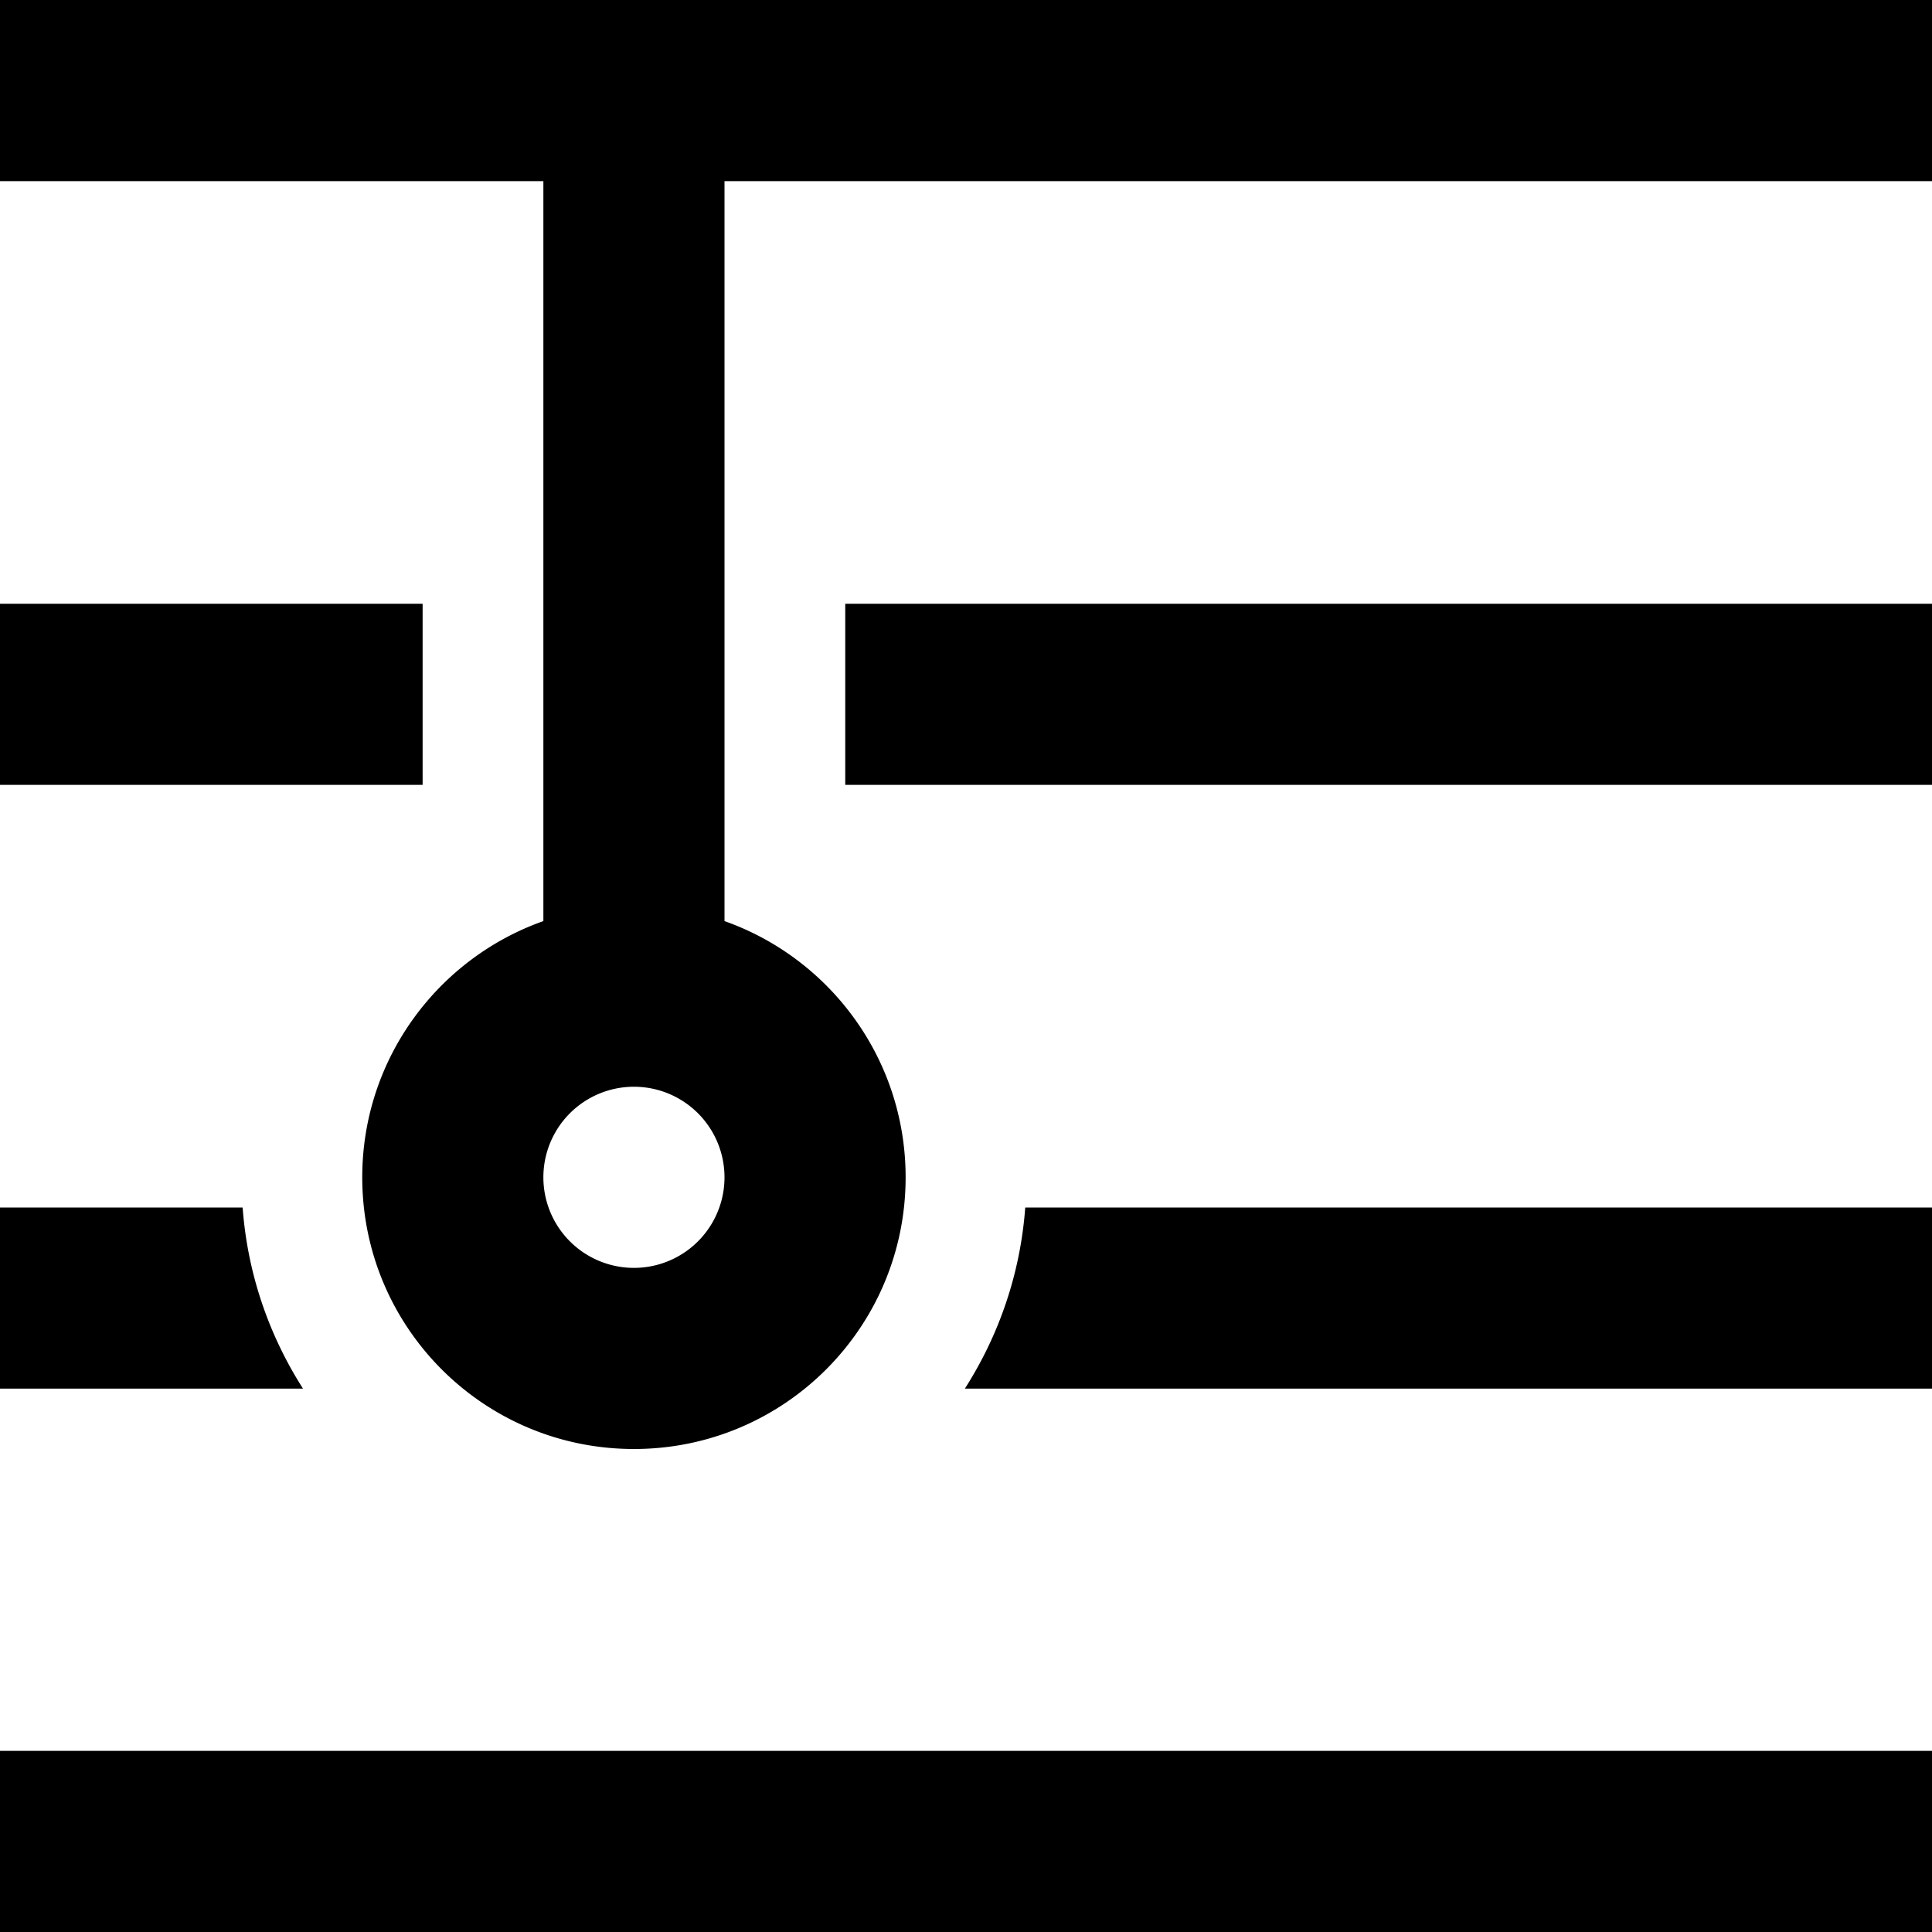
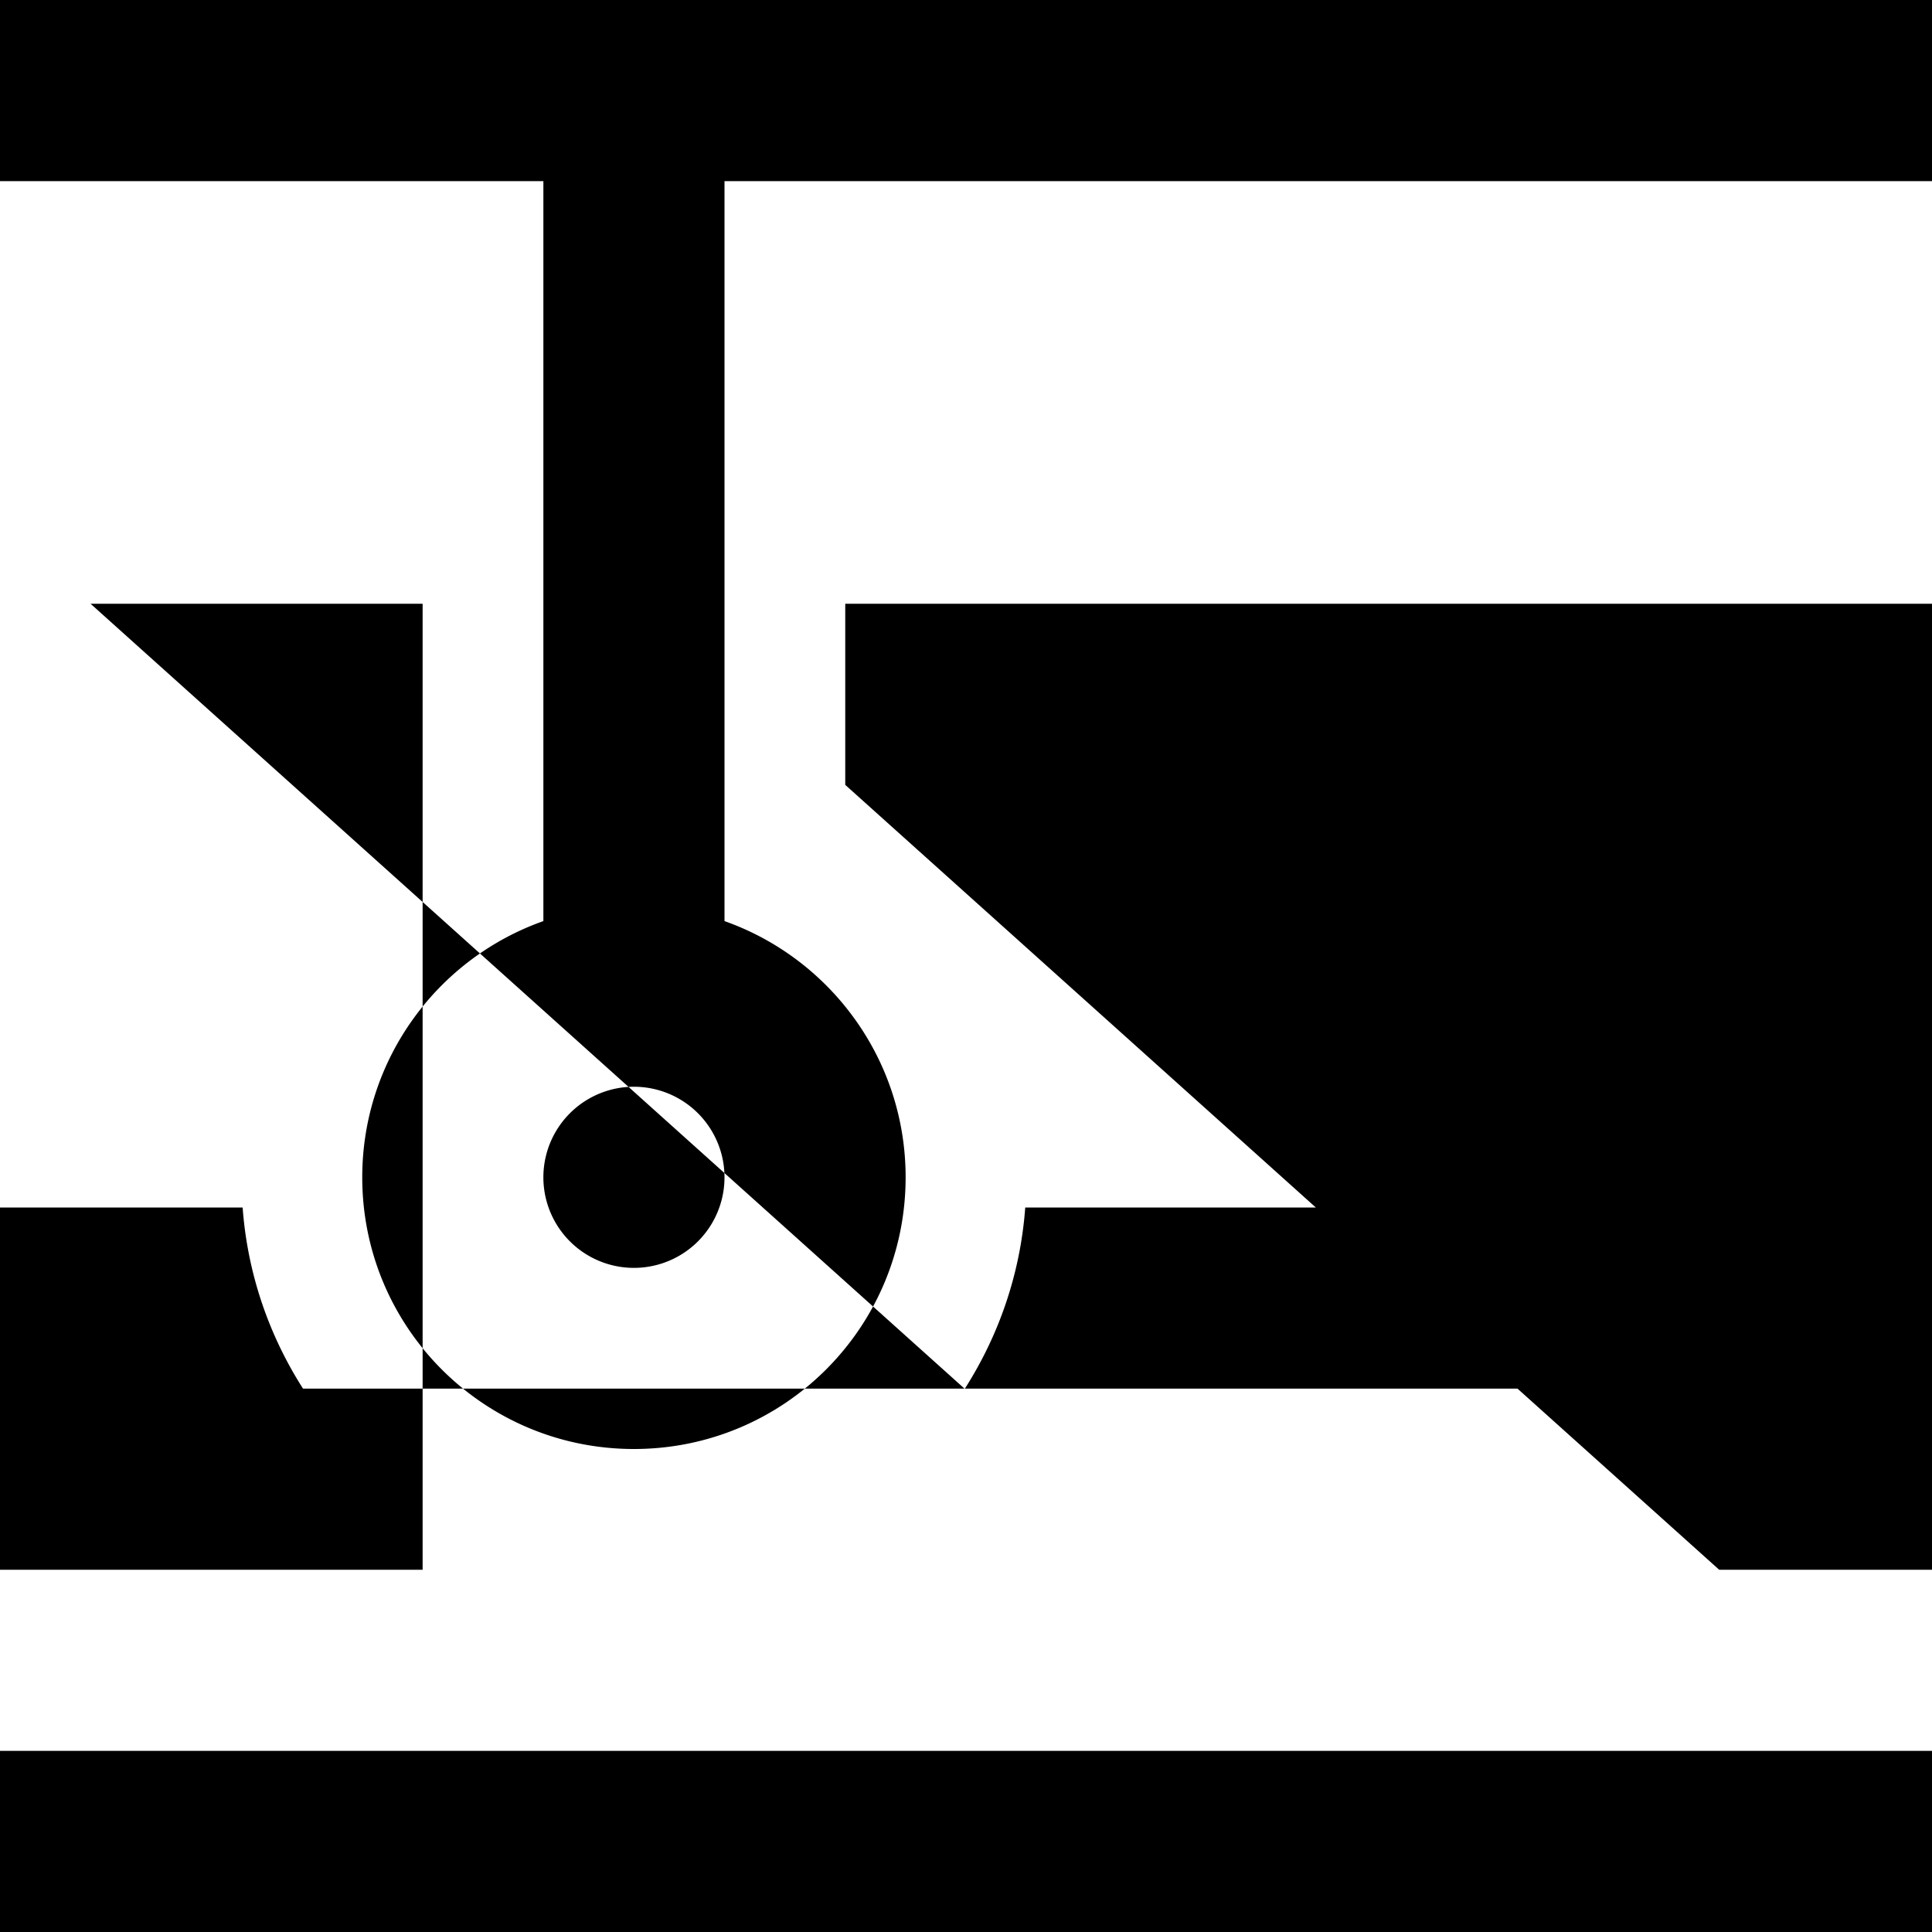
<svg xmlns="http://www.w3.org/2000/svg" viewBox="0 0 512 512">
-   <path d="M24 0H0V48H24 144V160v48 36.1C116 254 96 280.7 96 312c0 39.8 32.2 72 72 72s72-32.2 72-72c0-31.3-20-58-48-67.9V208 160 48H488h24V0H488 24zM144 312a24 24 0 1 1 48 0 24 24 0 1 1 -48 0zM0 464v48H24 488h24V464H488 24 0zM64.3 320H24 0v48H24 80.3c-9-14.1-14.7-30.4-16-48zm191.3 48H488h24V320H488 271.7c-1.3 17.6-7 33.9-16 48zM24 160H0v48H24h88V160H24zm200 48H488h24V160H488 224v48z" />
+   <path d="M24 0H0V48H24 144V160v48 36.1C116 254 96 280.7 96 312c0 39.8 32.2 72 72 72s72-32.2 72-72c0-31.3-20-58-48-67.9V208 160 48H488h24V0H488 24zM144 312a24 24 0 1 1 48 0 24 24 0 1 1 -48 0zM0 464v48H24 488h24V464H488 24 0zM64.3 320H24 0v48H24 80.3c-9-14.1-14.7-30.4-16-48zm191.3 48H488h24V320H488 271.7c-1.3 17.6-7 33.9-16 48zH0v48H24h88V160H24zm200 48H488h24V160H488 224v48z" />
</svg>